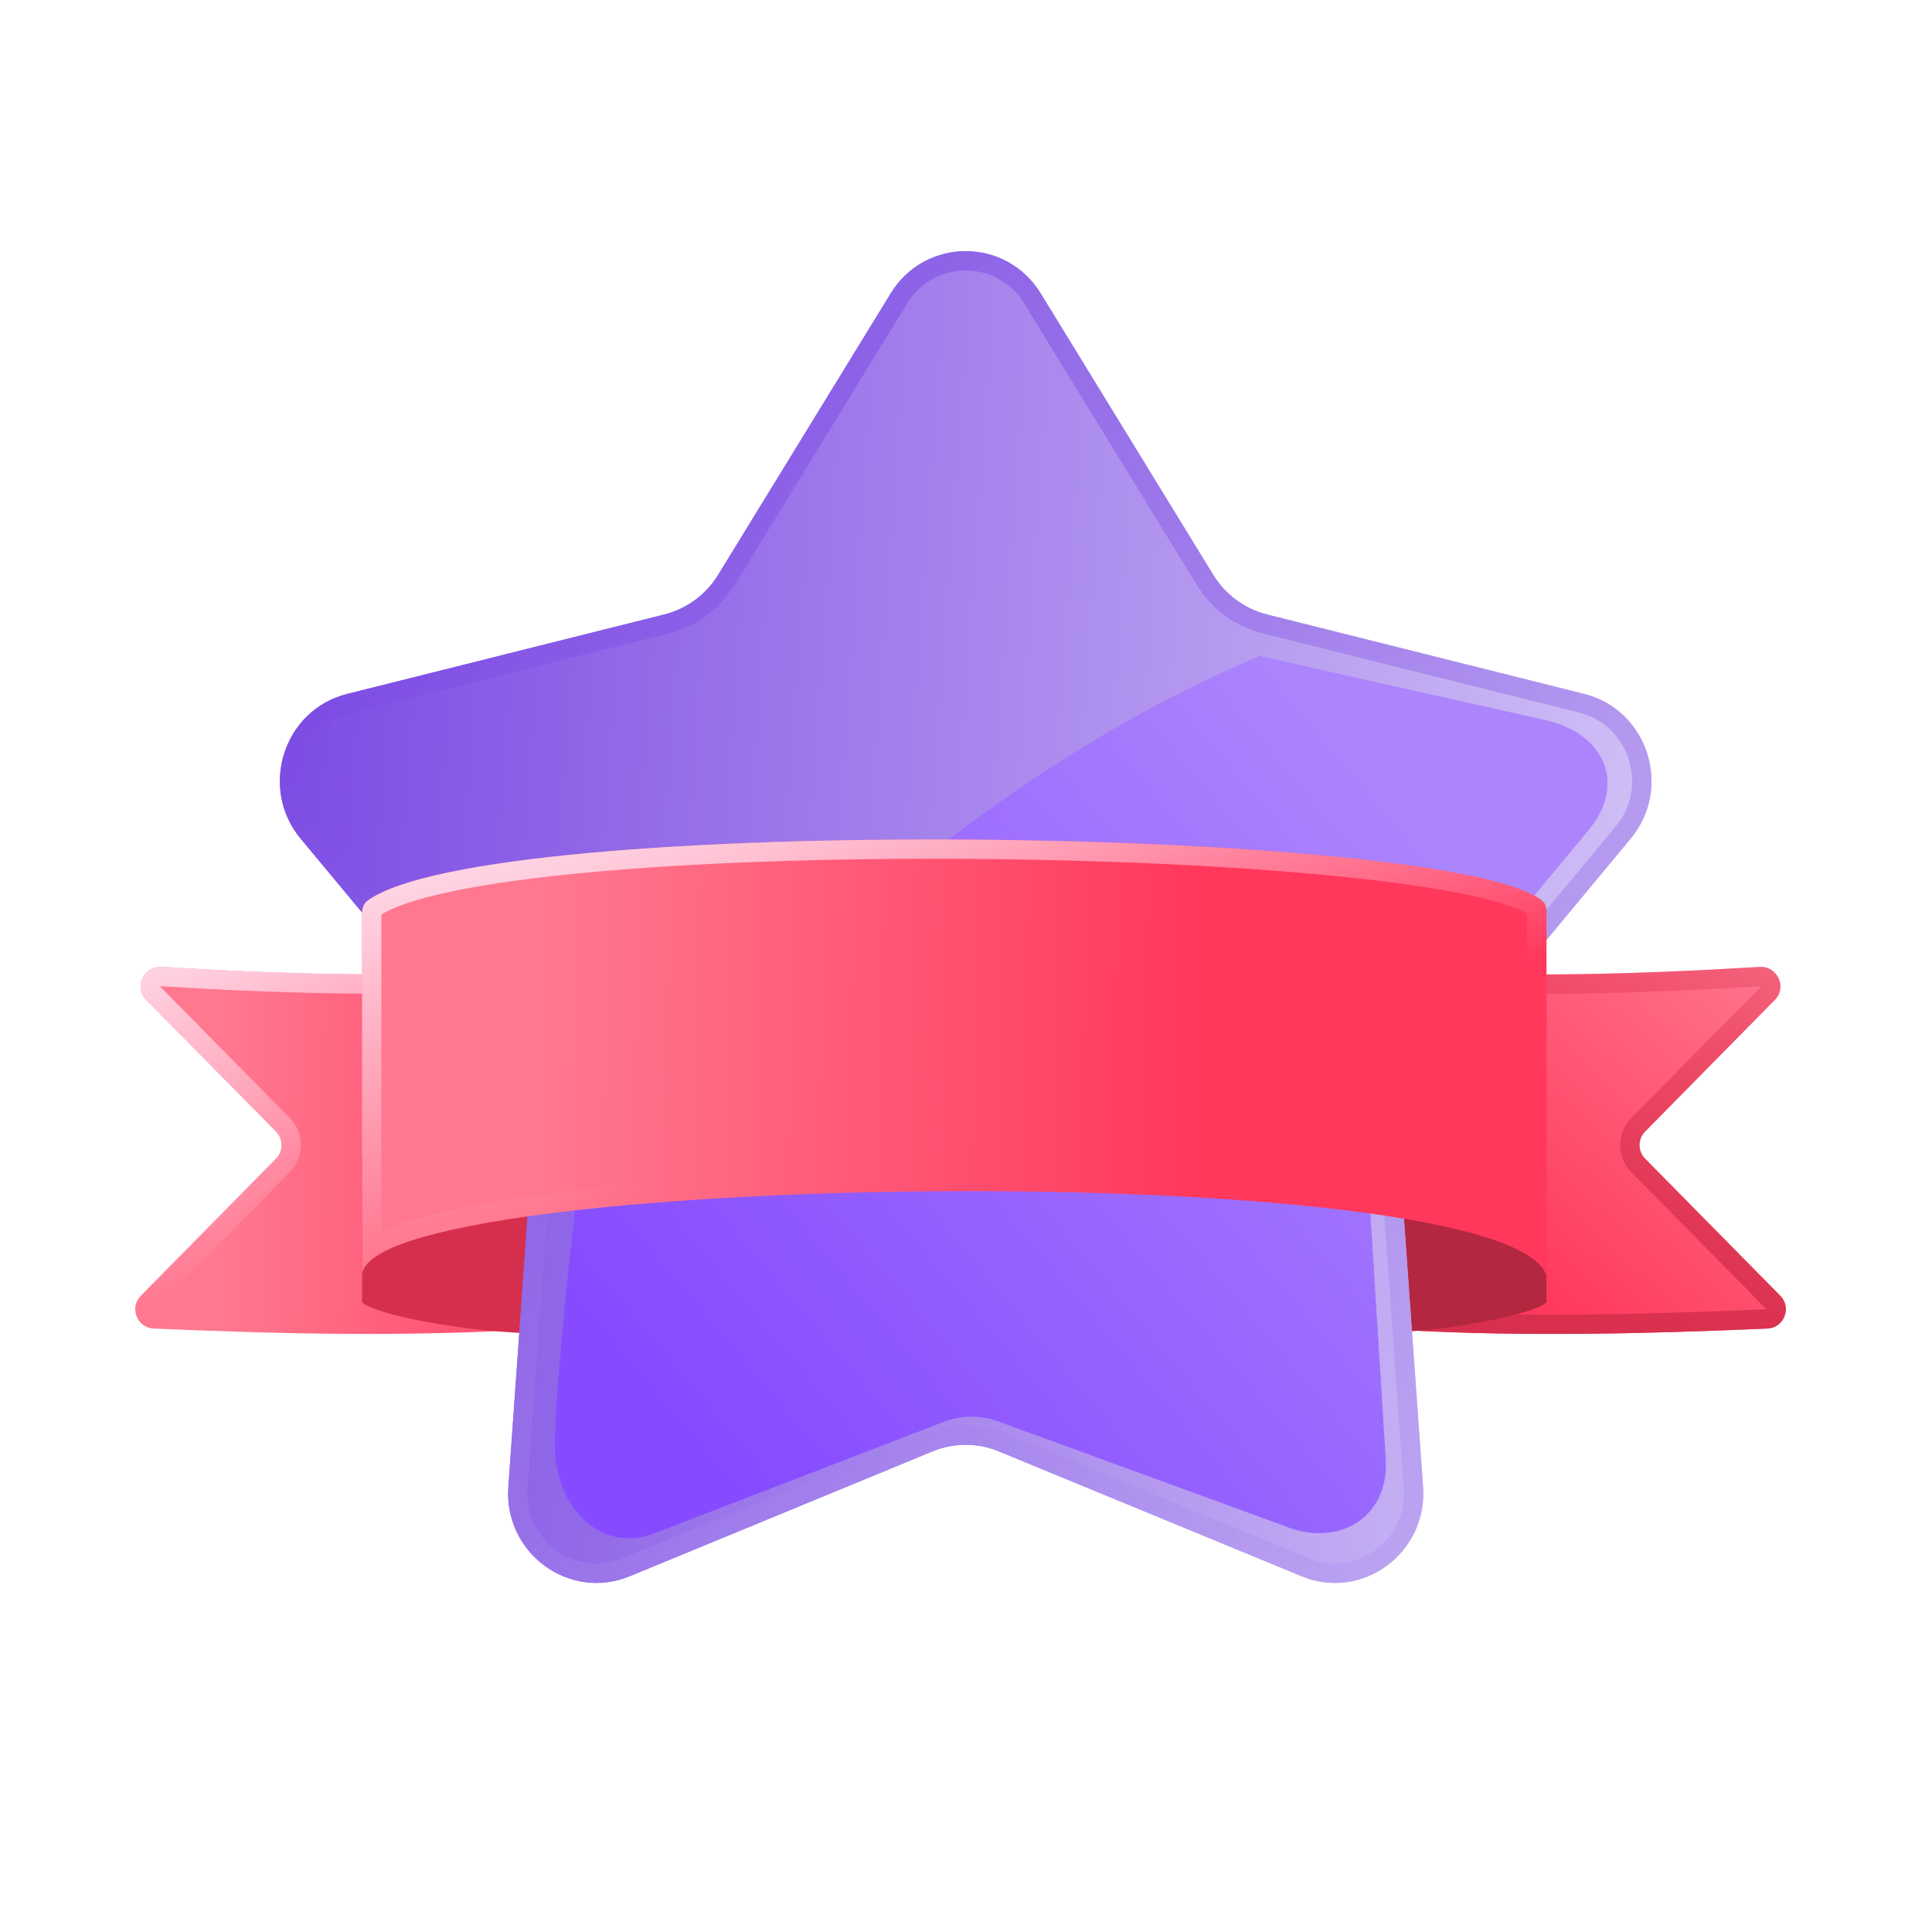
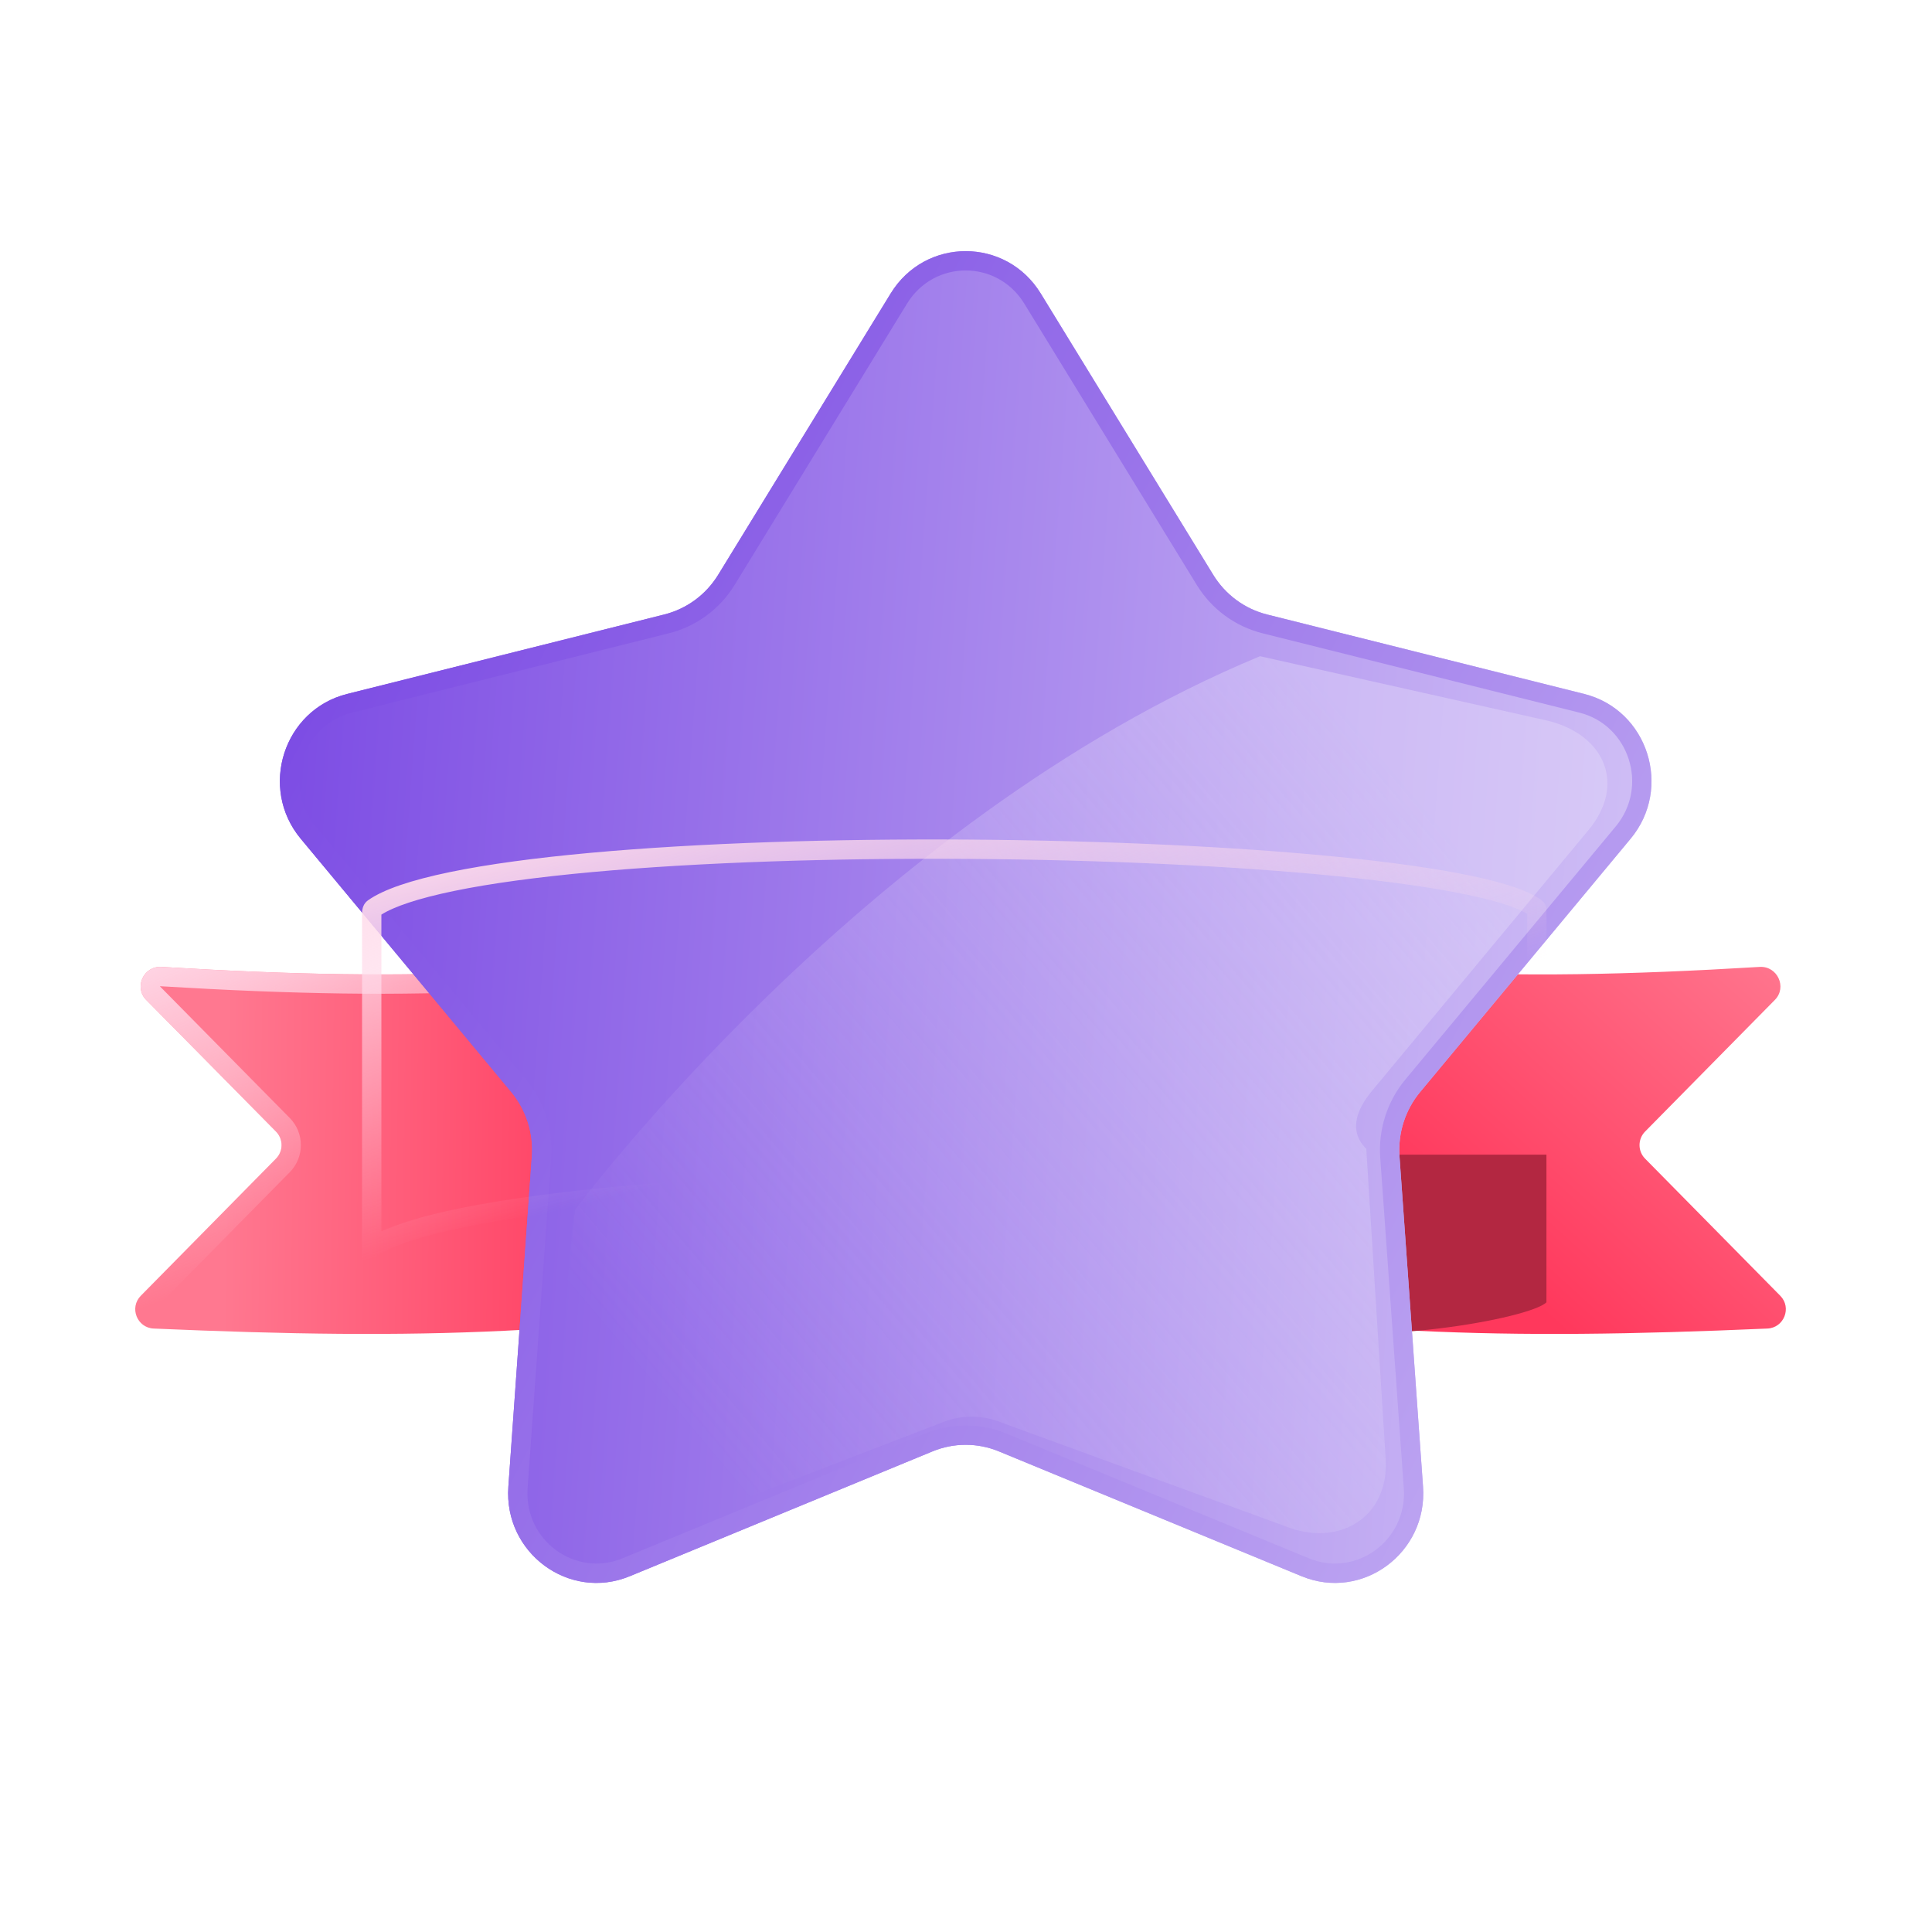
<svg xmlns="http://www.w3.org/2000/svg" width="32" height="32" viewBox="0 0 32 32" fill="none">
  <path d="M2.332 21.462C2.138 21.659 2.27 21.993 2.546 22.005C7.039 22.201 9.713 22.102 14.025 21.421C14.18 21.396 14.295 21.262 14.295 21.105V15.745C14.295 15.547 14.117 15.397 13.922 15.429C9.59 16.137 7.077 16.281 2.673 16.015C2.379 15.998 2.215 16.353 2.422 16.562L4.571 18.742C4.694 18.866 4.694 19.067 4.571 19.191L2.332 21.462Z" fill="url(#paint0_linear_41164_9729)" />
  <path fill-rule="evenodd" clip-rule="evenodd" d="M2.562 21.685C7.036 21.881 9.688 21.782 13.975 21.105C13.975 21.105 13.975 21.105 13.975 21.105C13.975 21.105 13.975 21.105 13.975 21.105C13.975 21.105 13.975 21.105 13.975 21.105V15.745C13.975 15.745 13.975 15.745 13.975 15.745C13.975 15.745 13.975 15.745 13.974 15.745C13.974 15.745 13.974 15.745 13.974 15.745C13.974 15.745 13.974 15.745 13.973 15.745C9.619 16.456 7.082 16.602 2.654 16.335C2.653 16.335 2.652 16.335 2.652 16.335C2.651 16.335 2.651 16.336 2.651 16.337C2.65 16.337 2.65 16.338 2.65 16.338L4.799 18.517C5.045 18.766 5.045 19.167 4.799 19.416L2.562 21.685ZM2.546 22.005C2.27 21.993 2.138 21.659 2.332 21.462L4.571 19.191C4.694 19.067 4.694 18.866 4.571 18.742L2.422 16.562C2.215 16.353 2.379 15.998 2.673 16.015C7.077 16.281 9.59 16.137 13.922 15.429C14.117 15.397 14.295 15.547 14.295 15.745V21.105C14.295 21.262 14.18 21.396 14.025 21.421C9.713 22.102 7.039 22.201 2.546 22.005Z" fill="url(#paint1_linear_41164_9729)" />
  <path d="M29.487 21.462C29.681 21.659 29.549 21.993 29.273 22.005C24.78 22.201 22.106 22.102 17.794 21.421C17.639 21.396 17.524 21.262 17.524 21.105V15.745C17.524 15.547 17.702 15.397 17.898 15.429C22.229 16.137 24.742 16.281 29.146 16.015C29.44 15.998 29.604 16.353 29.397 16.562L27.248 18.742C27.125 18.866 27.125 19.067 27.248 19.191L29.487 21.462Z" fill="url(#paint2_linear_41164_9729)" />
-   <path fill-rule="evenodd" clip-rule="evenodd" d="M29.258 21.685C24.783 21.881 22.131 21.782 17.844 21.105C17.844 21.105 17.844 21.105 17.844 21.105C17.844 21.105 17.844 21.105 17.844 21.105C17.844 21.105 17.844 21.105 17.844 21.105V15.745C17.844 15.745 17.844 15.745 17.844 15.745C17.844 15.745 17.845 15.745 17.845 15.745C17.845 15.745 17.845 15.745 17.845 15.745C17.845 15.745 17.846 15.745 17.846 15.745C22.2 16.456 24.737 16.602 29.165 16.335C29.166 16.335 29.167 16.335 29.167 16.335C29.168 16.335 29.168 16.336 29.169 16.337C29.169 16.337 29.169 16.338 29.169 16.338L27.02 18.517C26.774 18.766 26.774 19.167 27.02 19.416L29.258 21.685ZM29.273 22.005C29.549 21.993 29.681 21.659 29.487 21.462L27.248 19.191C27.125 19.067 27.125 18.866 27.248 18.742L29.397 16.562C29.604 16.353 29.44 15.998 29.146 16.015C24.742 16.281 22.229 16.137 17.898 15.429C17.702 15.397 17.524 15.547 17.524 15.745V21.105C17.524 21.262 17.639 21.396 17.794 21.421C22.106 22.102 24.78 22.201 29.273 22.005Z" fill="url(#paint3_linear_41164_9729)" />
-   <path d="M5.997 19.125H10.452L10.598 21.963C8.963 22.329 6.265 21.839 5.997 21.57V19.125Z" fill="#D62F4D" />
  <path d="M25.614 19.125H21.16L21.014 21.963C22.648 22.329 25.346 21.839 25.614 21.57V19.125Z" fill="#B32741" />
  <path d="M14.752 4.861C15.325 3.926 16.665 3.926 17.238 4.861L20.095 9.521C20.297 9.85 20.617 10.085 20.987 10.178L26.24 11.494C27.293 11.758 27.708 13.051 27.008 13.892L23.521 18.088C23.275 18.384 23.153 18.766 23.18 19.152L23.57 24.625C23.648 25.722 22.563 26.522 21.558 26.107L16.546 24.04C16.193 23.894 15.797 23.894 15.444 24.04L10.431 26.107C9.427 26.522 8.342 25.722 8.42 24.625L8.809 19.152C8.837 18.766 8.715 18.384 8.469 18.088L4.981 13.892C4.282 13.051 4.697 11.758 5.75 11.494L11.002 10.178C11.373 10.085 11.693 9.85 11.895 9.521L14.752 4.861Z" fill="url(#paint4_linear_41164_9729)" />
  <path fill-rule="evenodd" clip-rule="evenodd" d="M19.822 9.688L16.965 5.028C16.517 4.297 15.472 4.297 15.024 5.028L12.168 9.688C11.923 10.088 11.533 10.375 11.08 10.489L5.828 11.804C5.008 12.01 4.676 13.024 5.228 13.688L8.715 17.883C9.014 18.243 9.162 18.707 9.129 19.175L8.739 24.648C8.677 25.516 9.531 26.132 10.309 25.811L15.321 23.744C15.753 23.566 16.237 23.566 16.668 23.744L21.68 25.811C22.458 26.132 23.313 25.516 23.251 24.648L22.861 19.175C22.828 18.707 22.976 18.243 23.275 17.883L26.762 13.688C27.314 13.024 26.982 12.01 26.162 11.804L20.91 10.489C20.457 10.375 20.067 10.088 19.822 9.688ZM17.238 4.861C16.665 3.926 15.325 3.926 14.752 4.861L11.895 9.521C11.693 9.85 11.373 10.085 11.002 10.178L5.75 11.494C4.697 11.758 4.282 13.051 4.981 13.892L8.469 18.088C8.715 18.384 8.837 18.766 8.809 19.152L8.42 24.625C8.342 25.722 9.427 26.522 10.431 26.107L15.444 24.04C15.797 23.894 16.193 23.894 16.546 24.04L21.558 26.107C22.563 26.522 23.648 25.722 23.57 24.625L23.18 19.152C23.153 18.766 23.275 18.384 23.521 18.088L27.008 13.892C27.708 13.051 27.293 11.758 26.24 11.494L20.987 10.178C20.617 10.085 20.297 9.85 20.095 9.521L17.238 4.861Z" fill="url(#paint5_linear_41164_9729)" />
-   <path d="M25.643 11.939L20.87 10.869C14.31 13.589 9.524 20.039 9.524 20.039C9.524 20.039 9.19 22.924 9.19 23.948C9.19 24.971 9.967 25.756 10.865 25.386L15.601 23.562C15.917 23.432 16.271 23.432 16.587 23.562L21.273 25.273C22.172 25.644 23.02 25.131 22.95 24.149L22.63 19.029C22.31 18.709 22.504 18.334 22.724 18.069L26.31 13.749C26.935 12.997 26.584 12.175 25.643 11.939Z" fill="#864BFF" />
  <path d="M25.643 11.939L20.87 10.869C14.31 13.589 9.524 20.039 9.524 20.039C9.524 20.039 9.19 22.924 9.19 23.948C9.19 24.971 9.967 25.756 10.865 25.386L15.601 23.562C15.917 23.432 16.271 23.432 16.587 23.562L21.273 25.273C22.172 25.644 23.02 25.131 22.95 24.149L22.63 19.029C22.31 18.709 22.504 18.334 22.724 18.069L26.31 13.749C26.935 12.997 26.584 12.175 25.643 11.939Z" fill="url(#paint6_linear_41164_9729)" fill-opacity="0.4" />
-   <path d="M5.997 15.127C5.997 15.042 6.024 14.964 6.093 14.914C8.123 13.455 24.082 13.682 25.549 14.925C25.6 14.968 25.615 15.03 25.615 15.098V21.13C24.984 19.14 5.997 19.388 5.997 21.13V15.127Z" fill="url(#paint7_linear_41164_9729)" />
  <path fill-rule="evenodd" clip-rule="evenodd" d="M6.317 20.755C8.642 19.457 22.916 19.308 25.295 20.785C25.466 20.892 25.576 21.006 25.615 21.13V15.098C25.615 15.03 25.6 14.968 25.549 14.925C24.082 13.682 8.123 13.455 6.093 14.914C6.024 14.964 5.997 15.042 5.997 15.127V21.13C5.997 20.996 6.109 20.871 6.317 20.755ZM6.317 20.396C6.438 20.341 6.572 20.291 6.715 20.244C7.263 20.065 8.03 19.917 8.932 19.798C10.739 19.558 13.147 19.426 15.567 19.41C17.988 19.395 20.435 19.496 22.323 19.728C23.264 19.843 24.08 19.993 24.686 20.181C24.913 20.252 25.119 20.331 25.295 20.419V15.135C25.237 15.099 25.144 15.055 25.005 15.006C24.825 14.942 24.592 14.88 24.309 14.821C23.744 14.702 23.005 14.598 22.144 14.512C20.422 14.34 18.237 14.241 16.03 14.226C13.823 14.211 11.603 14.281 9.812 14.444C8.916 14.526 8.133 14.63 7.516 14.758C6.922 14.881 6.524 15.017 6.317 15.149V20.396Z" fill="url(#paint8_linear_41164_9729)" />
  <defs>
    <linearGradient id="paint0_linear_41164_9729" x1="3.73" y1="17.937" x2="10.637" y2="18.018" gradientUnits="userSpaceOnUse">
      <stop stop-color="#FF7890" />
      <stop offset="1" stop-color="#FF385C" />
    </linearGradient>
    <linearGradient id="paint1_linear_41164_9729" x1="2.182" y1="15.61" x2="4.19" y2="20.986" gradientUnits="userSpaceOnUse">
      <stop stop-color="#FFDCEB" />
      <stop offset="1" stop-color="#FFDCEB" stop-opacity="0" />
    </linearGradient>
    <linearGradient id="paint2_linear_41164_9729" x1="29.989" y1="15.989" x2="25.12" y2="21.348" gradientUnits="userSpaceOnUse">
      <stop stop-color="#FF7890" />
      <stop offset="1" stop-color="#FF385C" />
    </linearGradient>
    <linearGradient id="paint3_linear_41164_9729" x1="23.757" y1="22.094" x2="25.296" y2="12.811" gradientUnits="userSpaceOnUse">
      <stop stop-color="#D62F4D" />
      <stop offset="1" stop-color="#D62F4D" stop-opacity="0" />
    </linearGradient>
    <linearGradient id="paint4_linear_41164_9729" x1="-0.251" y1="12.309" x2="33.188" y2="14.737" gradientUnits="userSpaceOnUse">
      <stop stop-color="#6B34E0" />
      <stop offset="1" stop-color="#E5DCFA" />
    </linearGradient>
    <linearGradient id="paint5_linear_41164_9729" x1="-2.971" y1="13.109" x2="36.373" y2="33.301" gradientUnits="userSpaceOnUse">
      <stop stop-color="#6B34E0" />
      <stop offset="1" stop-color="#E5DCFA" />
    </linearGradient>
    <linearGradient id="paint6_linear_41164_9729" x1="22.15" y1="11.669" x2="9.932" y2="21.964" gradientUnits="userSpaceOnUse">
      <stop stop-color="#E5DCFA" />
      <stop offset="1" stop-color="#E5DCFA" stop-opacity="0" />
    </linearGradient>
    <linearGradient id="paint7_linear_41164_9729" x1="8.988" y1="16.665" x2="19.857" y2="16.851" gradientUnits="userSpaceOnUse">
      <stop stop-color="#FF7890" />
      <stop offset="1" stop-color="#FF385C" />
    </linearGradient>
    <linearGradient id="paint8_linear_41164_9729" x1="6.551" y1="14.165" x2="8.127" y2="20.344" gradientUnits="userSpaceOnUse">
      <stop stop-color="#FFDCEB" />
      <stop offset="1" stop-color="#FFDCEB" stop-opacity="0" />
    </linearGradient>
  </defs>
</svg>